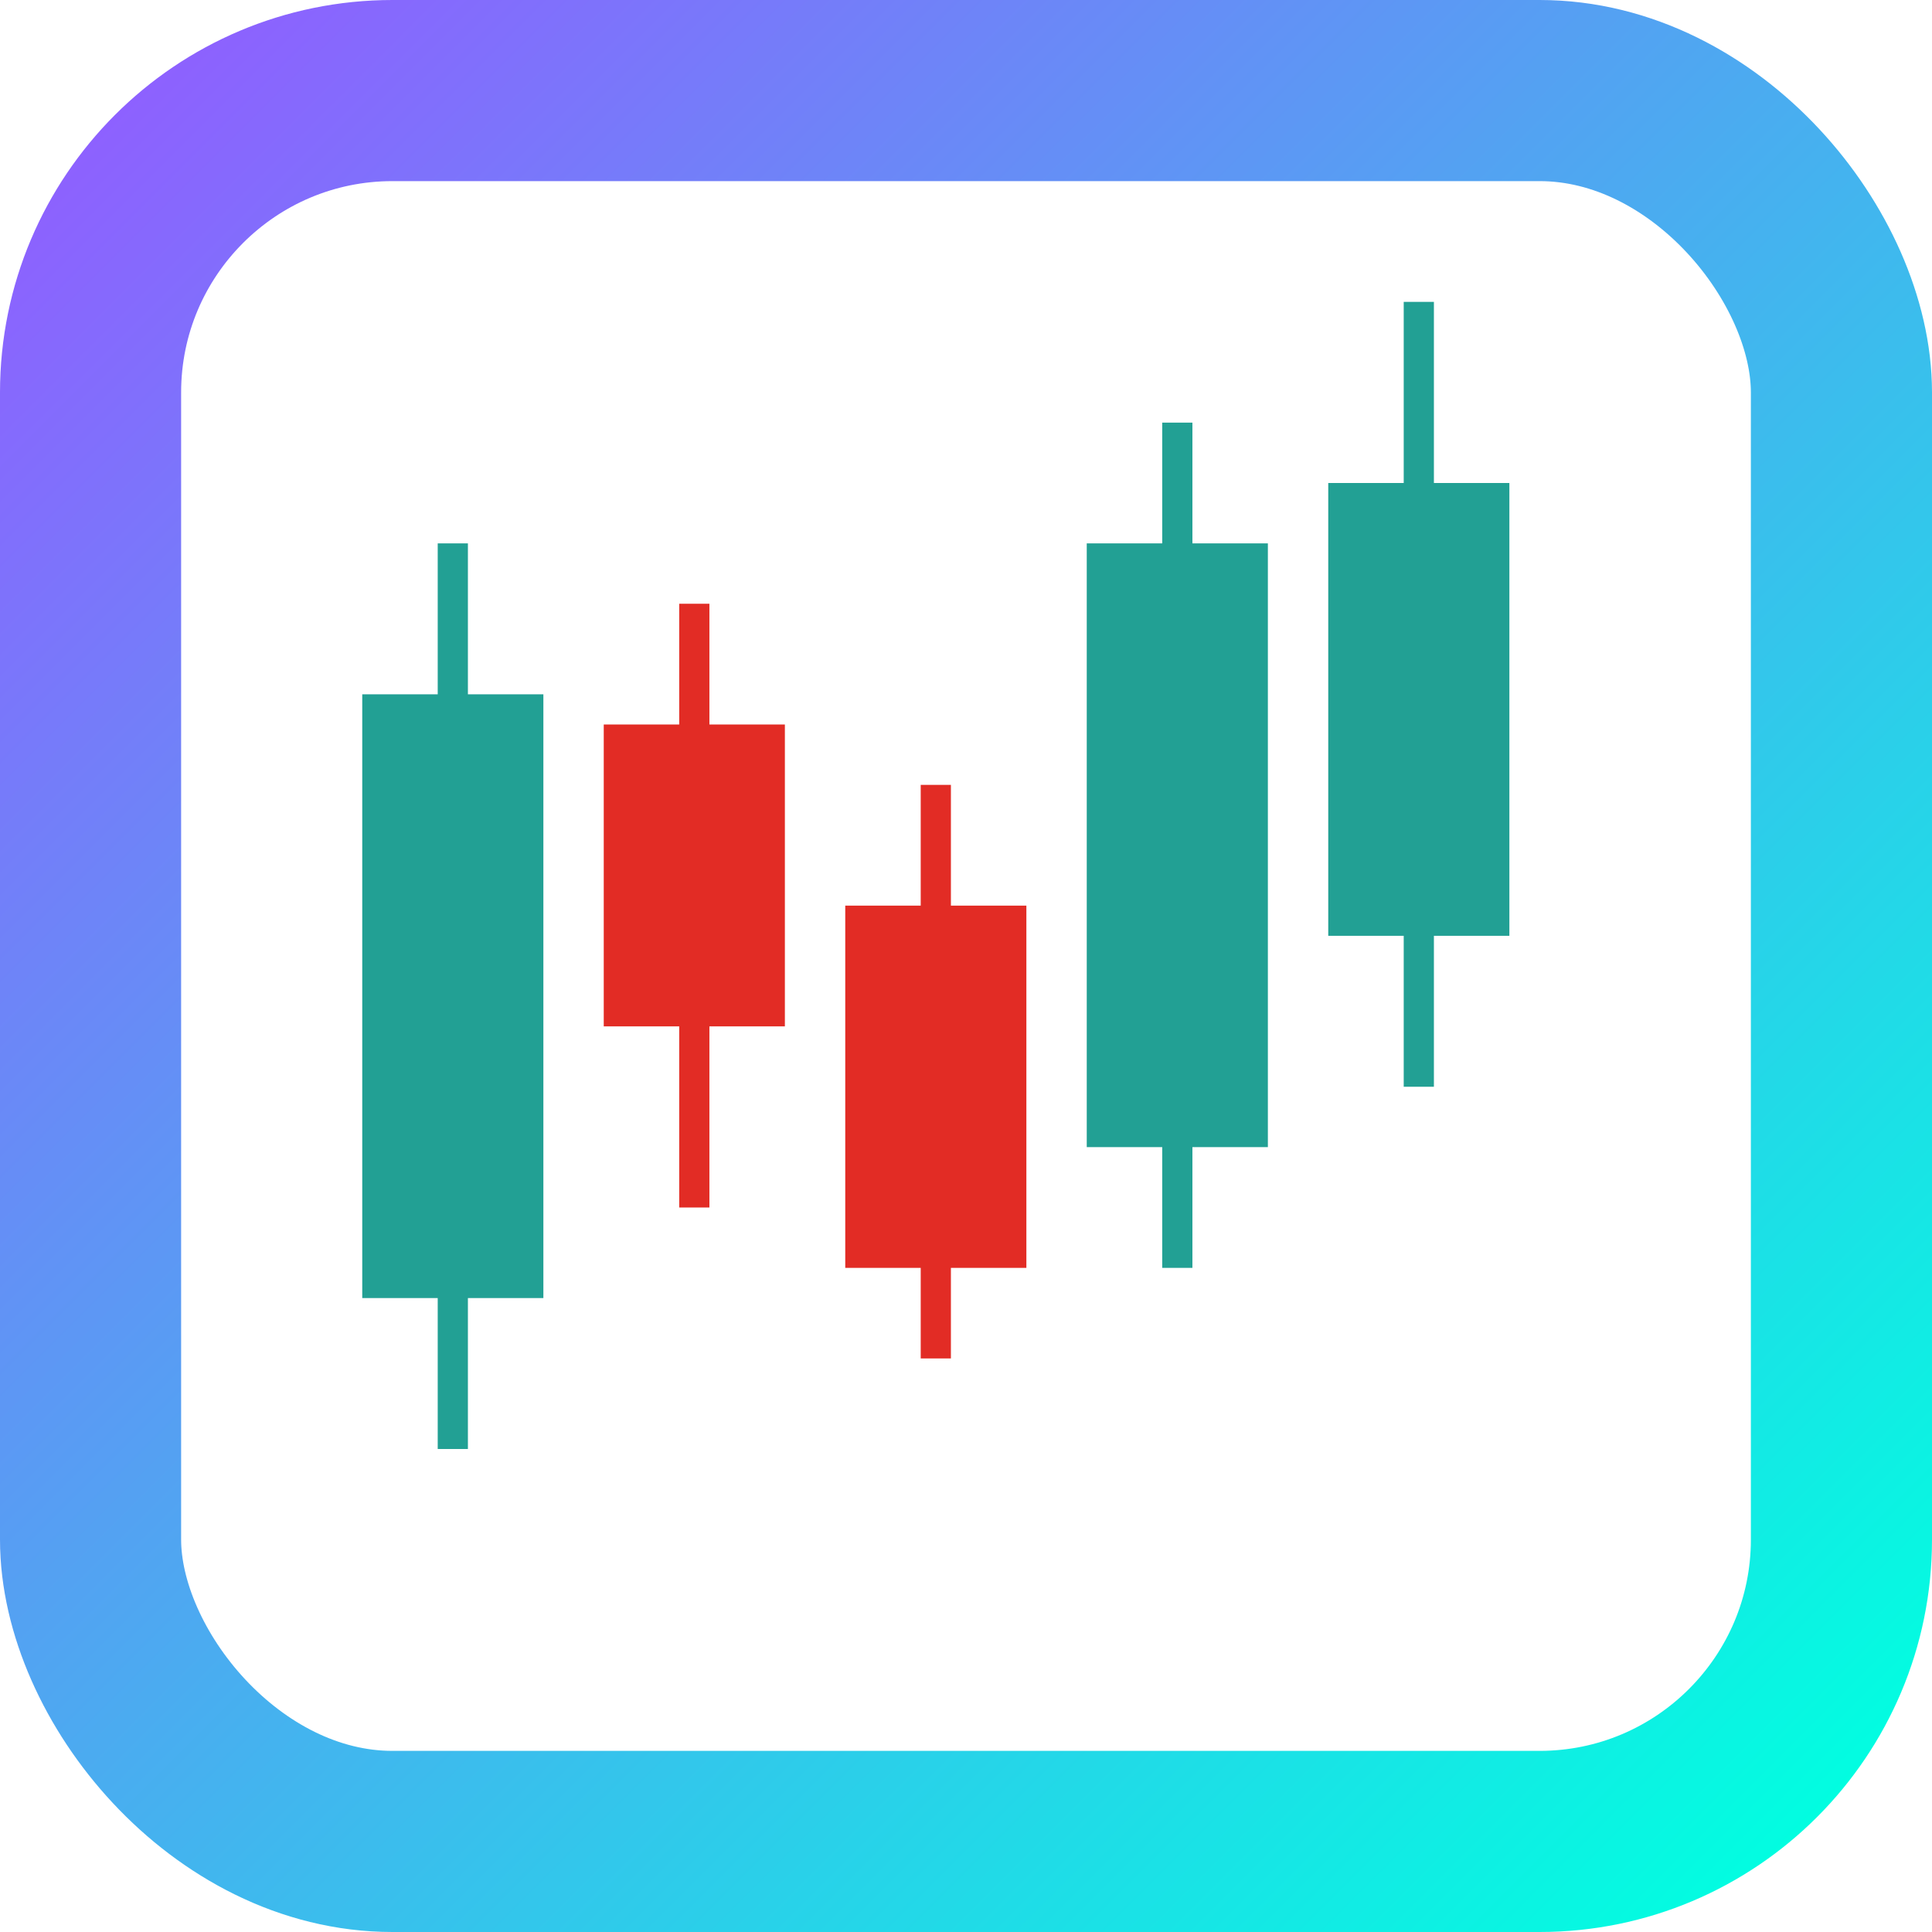
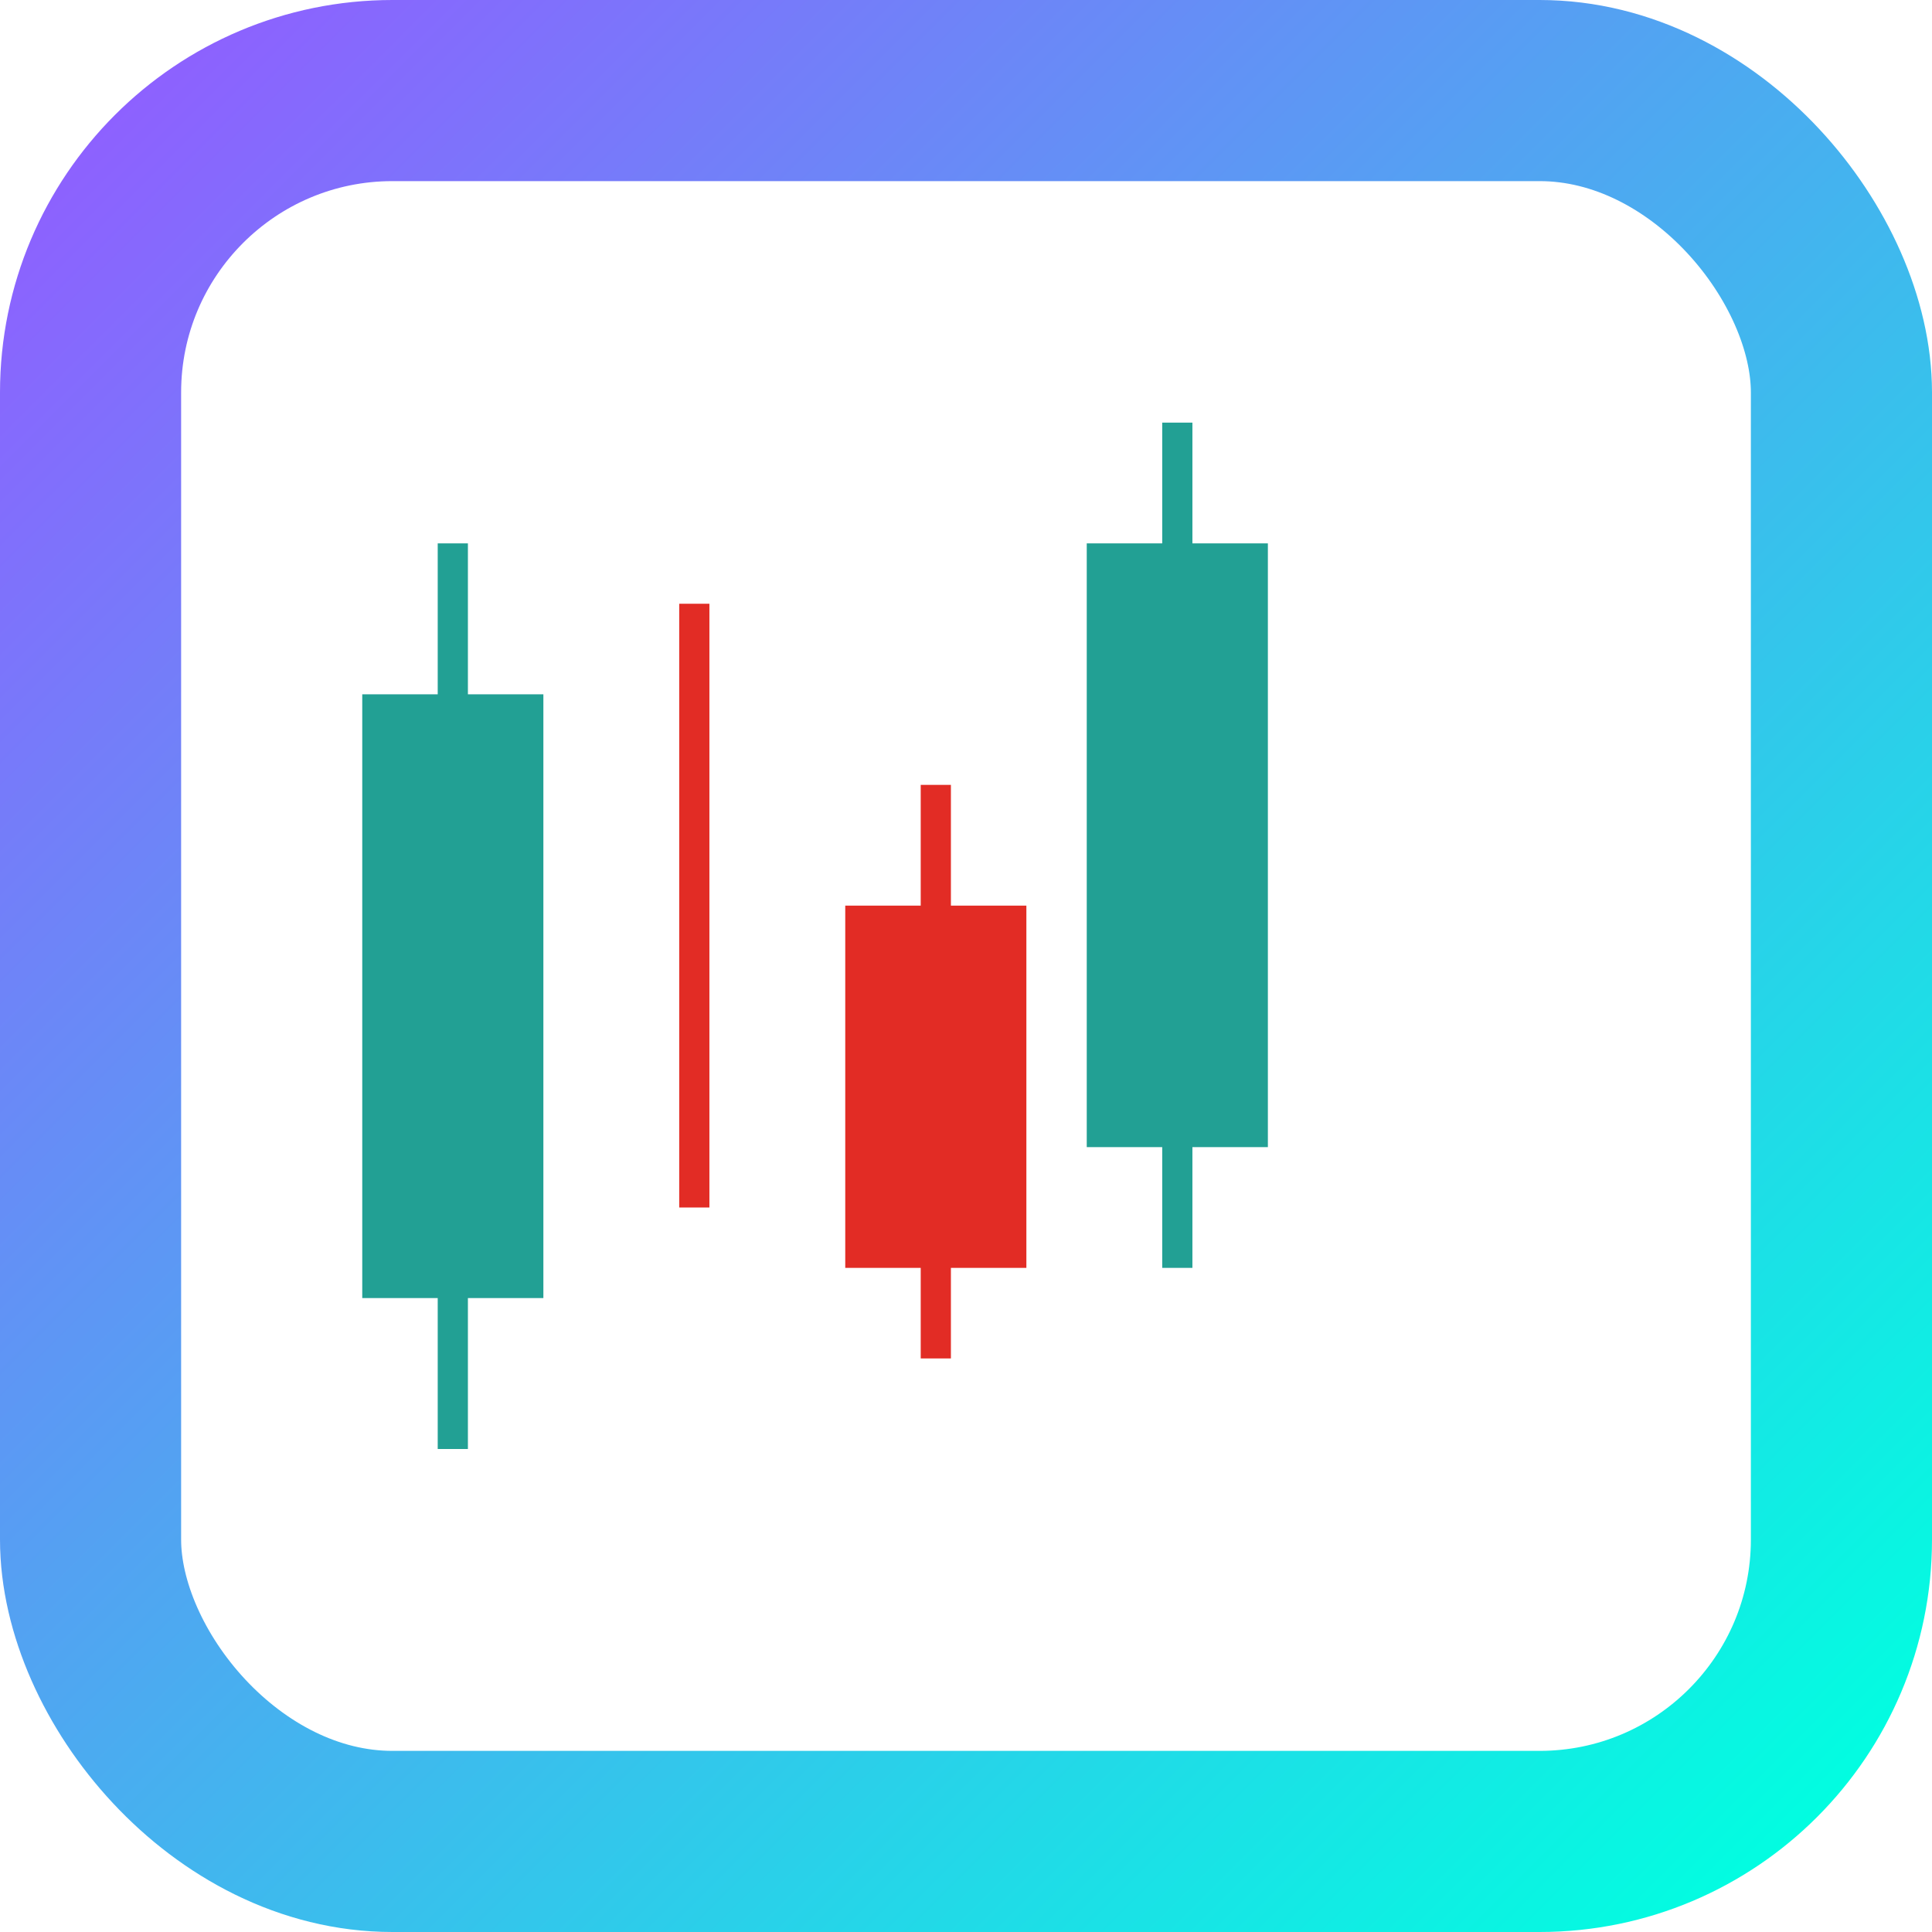
<svg xmlns="http://www.w3.org/2000/svg" width="64" height="64" viewBox="0 0 64 64">
  <rect x="3" y="3" width="58" height="58" rx="10" ry="10" fill="none" stroke="url(#grad1)" stroke-width="6" />
  <defs>
    <linearGradient id="grad1" x1="0%" y1="0%" x2="100%" y2="100%">
      <stop offset="0%" style="stop-color:#8f5fff;stop-opacity:1" />
      <stop offset="100%" style="stop-color:#00ffe0;stop-opacity:1" />
    </linearGradient>
  </defs>
  <line x1="15" y1="18" x2="15" y2="48" stroke="#22A094" stroke-width="1" />
  <rect x="12" y="23" width="6" height="20" fill="#22A094" />
  <line x1="23" y1="20" x2="23" y2="40" stroke="#E22C25" stroke-width="1" />
-   <rect x="20" y="24" width="6" height="10" fill="#E22C25" />
  <line x1="31" y1="26" x2="31" y2="45" stroke="#E22C25" stroke-width="1" />
  <rect x="28" y="30" width="6" height="12" fill="#E22C25" />
  <line x1="39" y1="14" x2="39" y2="42" stroke="#22A094" stroke-width="1" />
  <rect x="36" y="18" width="6" height="20" fill="#22A094" />
-   <line x1="47" y1="10" x2="47" y2="36" stroke="#22A094" stroke-width="1" />
-   <rect x="44" y="16" width="6" height="15" fill="#22A094" />
</svg>